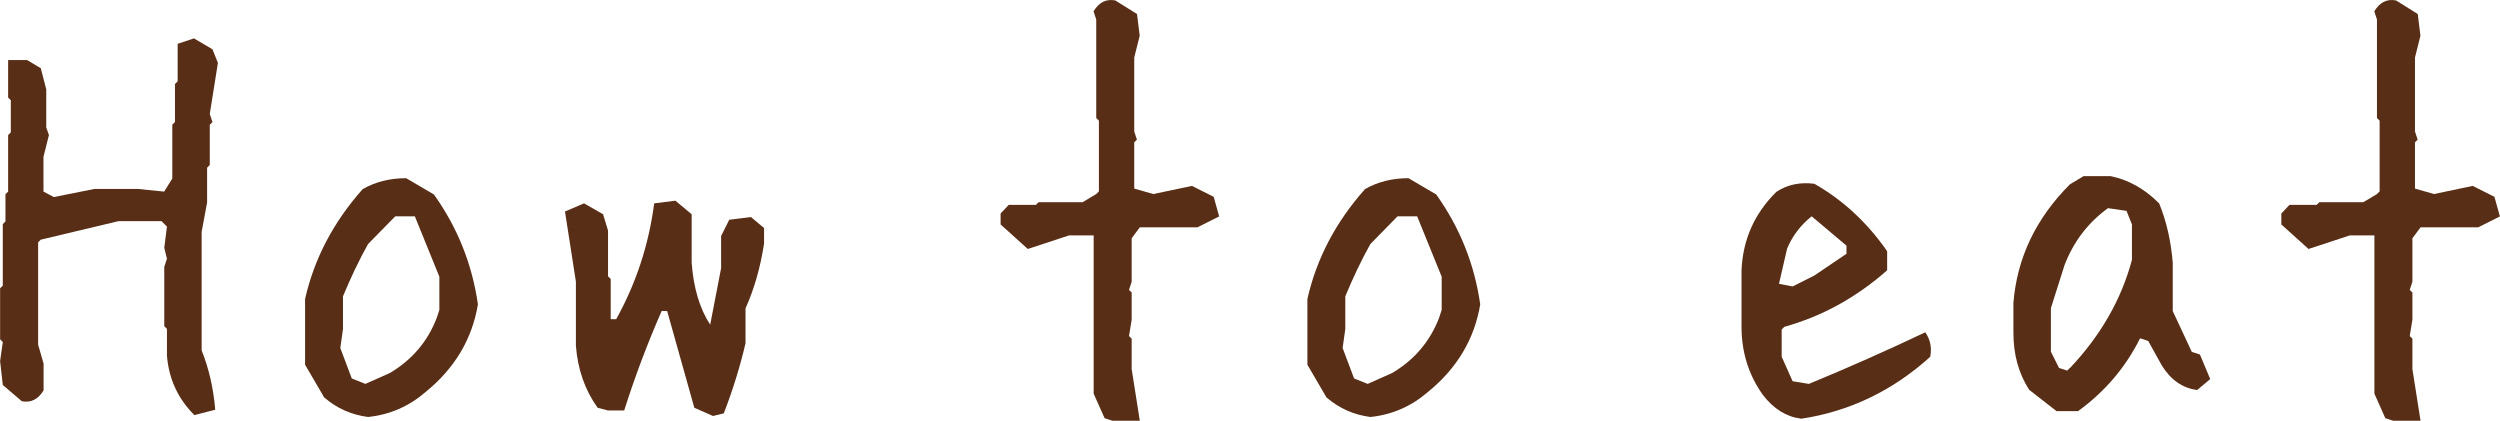
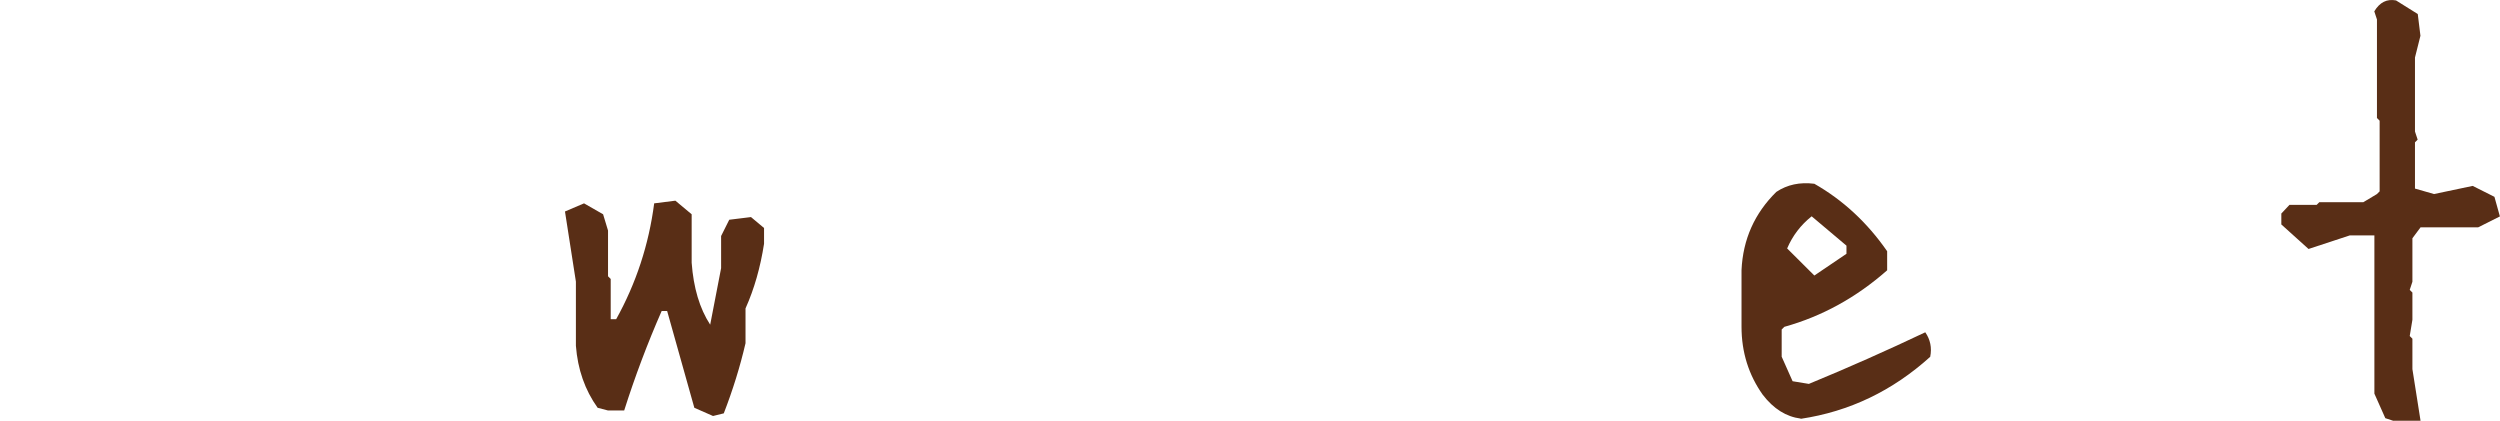
<svg xmlns="http://www.w3.org/2000/svg" id="_レイヤー_2" viewBox="0 0 233.46 39.3">
  <defs>
    <style>.cls-1{fill:#592e16;}</style>
  </defs>
  <g id="_レイヤー_1-2">
    <g>
-       <path class="cls-1" d="m18.13,38.74c-1.52-1.52-2.37-3.37-2.54-5.54v-2.49l-.25-.25v-5.54l.25-.76-.25-1.02.25-1.98-.51-.51h-4.01l-7.26,1.73-.25.25v9.55l.51,1.78v2.49c-.51.85-1.19,1.18-2.03,1.02l-1.78-1.52-.25-2.23.25-1.78-.25-.25v-4.77l.25-.25v-5.74l.25-.25v-2.54l.25-.25v-5.28l.25-.25v-3l-.25-.25v-3.5h1.78l1.27.76.51,1.98v3.55l.25.71-.51,2.03v3.25l.96.51,3.81-.76h4.01l2.49.25.76-1.22v-5.03l.25-.25v-3.55l.25-.25v-3.5l1.52-.51,1.73,1.02.51,1.27-.76,4.77.25.76-.25.25v3.76l-.25.25v3.25l-.51,2.74v11.07c.68,1.69,1.1,3.54,1.27,5.54l-1.98.51Z" />
-       <path class="cls-1" d="m34.38,38.94c-1.56-.2-2.93-.81-4.11-1.83l-1.78-3.05v-6.14c.85-3.76,2.64-7.18,5.38-10.26,1.18-.68,2.54-1.02,4.06-1.02l2.59,1.52c2.2,3.08,3.57,6.5,4.11,10.26-.54,3.25-2.17,5.98-4.88,8.18-1.56,1.35-3.35,2.13-5.38,2.34Zm2.03-4.11c2.06-1.22,3.52-2.93,4.37-5.13l.25-.76v-3.1l-2.29-5.64h-1.83l-2.54,2.59c-.85,1.52-1.62,3.15-2.34,4.88v3.05l-.25,1.78,1.07,2.84,1.27.51,2.29-1.02Z" />
      <path class="cls-1" d="m66.57,38.84l-1.73-.76-2.54-9.04h-.51c-1.32,3.01-2.49,6.11-3.5,9.29h-1.52l-.96-.25c-1.19-1.66-1.86-3.59-2.03-5.79v-5.99l-1.02-6.55,1.78-.76,1.78,1.02.46,1.52v4.27l.25.25v3.76h.51c1.86-3.35,3.05-6.96,3.55-10.82l1.98-.25,1.52,1.27v4.52c.17,2.34.74,4.27,1.73,5.79l1.02-5.28v-3l.76-1.52,2.03-.25,1.22,1.02v1.47c-.34,2.2-.91,4.21-1.73,6.04v3.25c-.51,2.2-1.19,4.38-2.03,6.55l-1.02.25Z" />
-       <path class="cls-1" d="m103.91,39.3l-.76-.25-1.02-2.29v-14.78h-2.29l-3.86,1.27-2.54-2.29v-1.02l.76-.81h2.54l.25-.25h4.11l1.27-.76.25-.25v-6.6l-.25-.25V1.82l-.25-.76c.51-.85,1.18-1.18,2.03-1.02l2.03,1.27.25,2.03-.51,2.03v6.91l.25.76-.25.25v4.32l1.78.51,3.61-.76,2.03,1.02.51,1.83-2.03,1.02h-5.38l-.76,1.02v4.06l-.25.76.25.25v2.54l-.25,1.52.25.25v2.84l.76,4.82h-2.54Z" />
-       <path class="cls-1" d="m127.98,38.94c-1.56-.2-2.93-.81-4.11-1.83l-1.78-3.05v-6.14c.85-3.76,2.64-7.18,5.38-10.26,1.18-.68,2.54-1.02,4.06-1.02l2.59,1.52c2.2,3.08,3.57,6.5,4.11,10.26-.54,3.25-2.17,5.98-4.88,8.18-1.56,1.35-3.35,2.13-5.38,2.34Zm2.03-4.11c2.06-1.22,3.52-2.93,4.37-5.13l.25-.76v-3.1l-2.29-5.64h-1.83l-2.54,2.59c-.85,1.52-1.62,3.15-2.34,4.88v3.05l-.25,1.78,1.07,2.84,1.27.51,2.29-1.02Z" />
-       <path class="cls-1" d="m168.16,39.09c-1.35-.17-2.54-.91-3.55-2.23-1.32-1.86-1.98-3.98-1.98-6.35v-5.28c.13-2.88,1.22-5.31,3.25-7.31,1.02-.68,2.2-.93,3.55-.76,2.67,1.52,4.94,3.62,6.8,6.3v1.78c-2.88,2.54-6.08,4.3-9.6,5.28l-.25.25v2.54l1.02,2.29,1.52.25c3.69-1.52,7.31-3.13,10.87-4.82.47.68.63,1.44.46,2.29-3.52,3.18-7.55,5.11-12.09,5.79Zm1.27-13.36l3-2.03v-.76l-3.25-2.74c-1.02.81-1.78,1.81-2.29,3l-.76,3.3,1.27.25,2.03-1.02Z" />
-       <path class="cls-1" d="m192.03,38.38l-2.54-1.98c-.98-1.52-1.47-3.3-1.47-5.33v-2.79c.34-4.2,2.1-7.89,5.28-11.07l1.27-.76h2.54c1.66.34,3.17,1.19,4.52,2.54.68,1.66,1.1,3.5,1.27,5.54v4.52l1.78,3.81.76.25.96,2.29-1.22,1.02c-1.35-.17-2.46-.93-3.3-2.29l-1.27-2.29-.76-.25c-1.35,2.71-3.28,4.98-5.79,6.8h-2.03Zm1.27-4.01c2.88-3.05,4.81-6.42,5.79-10.11v-3.3l-.51-1.27-1.73-.25c-1.86,1.35-3.22,3.13-4.06,5.33l-1.27,4.01v4.06l.76,1.52.76.25.25-.25Z" />
+       <path class="cls-1" d="m168.16,39.09c-1.35-.17-2.54-.91-3.55-2.23-1.32-1.86-1.98-3.98-1.98-6.35v-5.28c.13-2.88,1.22-5.31,3.25-7.31,1.02-.68,2.2-.93,3.55-.76,2.67,1.52,4.94,3.62,6.8,6.3v1.78c-2.88,2.54-6.08,4.3-9.6,5.28l-.25.25v2.54l1.02,2.29,1.52.25c3.69-1.52,7.31-3.13,10.87-4.82.47.68.63,1.44.46,2.29-3.52,3.18-7.55,5.11-12.09,5.79Zm1.27-13.36l3-2.03v-.76l-3.25-2.74c-1.02.81-1.78,1.81-2.29,3Z" />
      <path class="cls-1" d="m223.51,39.3l-.76-.25-1.02-2.29v-14.78h-2.29l-3.86,1.27-2.54-2.29v-1.02l.76-.81h2.54l.25-.25h4.11l1.27-.76.25-.25v-6.6l-.25-.25V1.82l-.25-.76c.51-.85,1.18-1.18,2.03-1.02l2.03,1.27.25,2.03-.51,2.03v6.91l.25.76-.25.25v4.32l1.78.51,3.61-.76,2.03,1.02.51,1.83-2.03,1.02h-5.38l-.76,1.02v4.06l-.25.76.25.25v2.54l-.25,1.52.25.25v2.84l.76,4.82h-2.54Z" />
    </g>
  </g>
</svg>